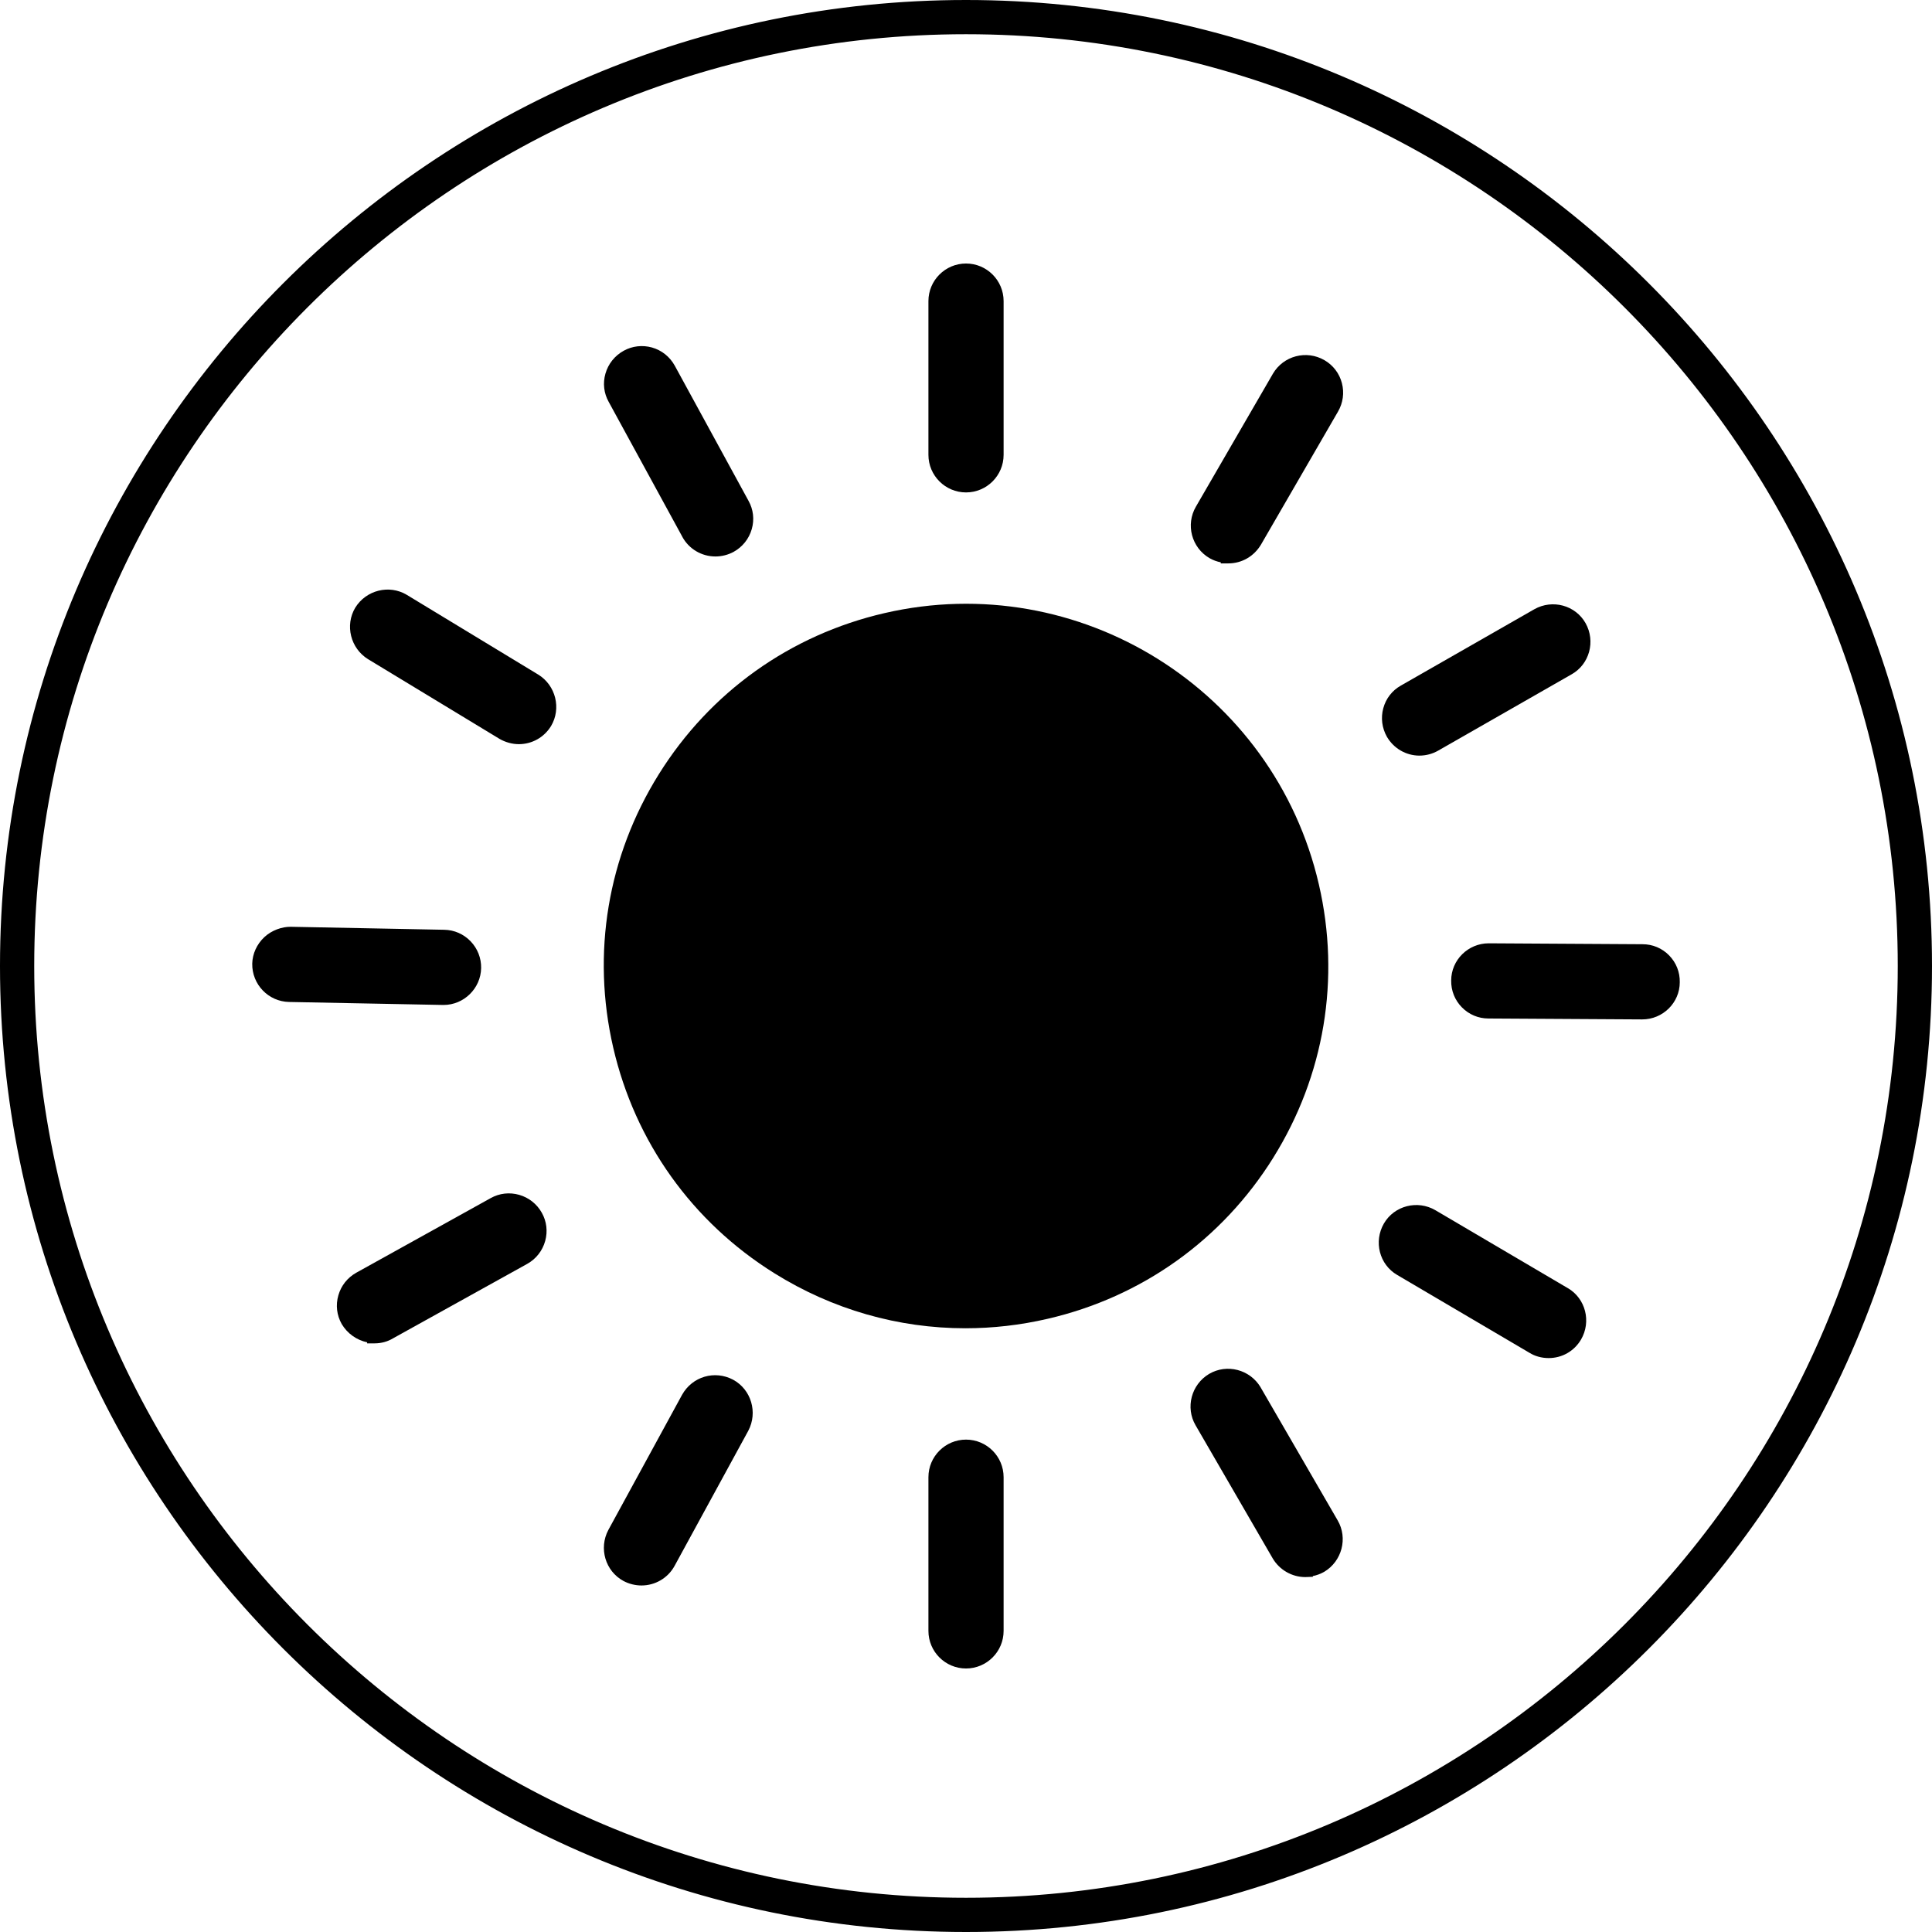
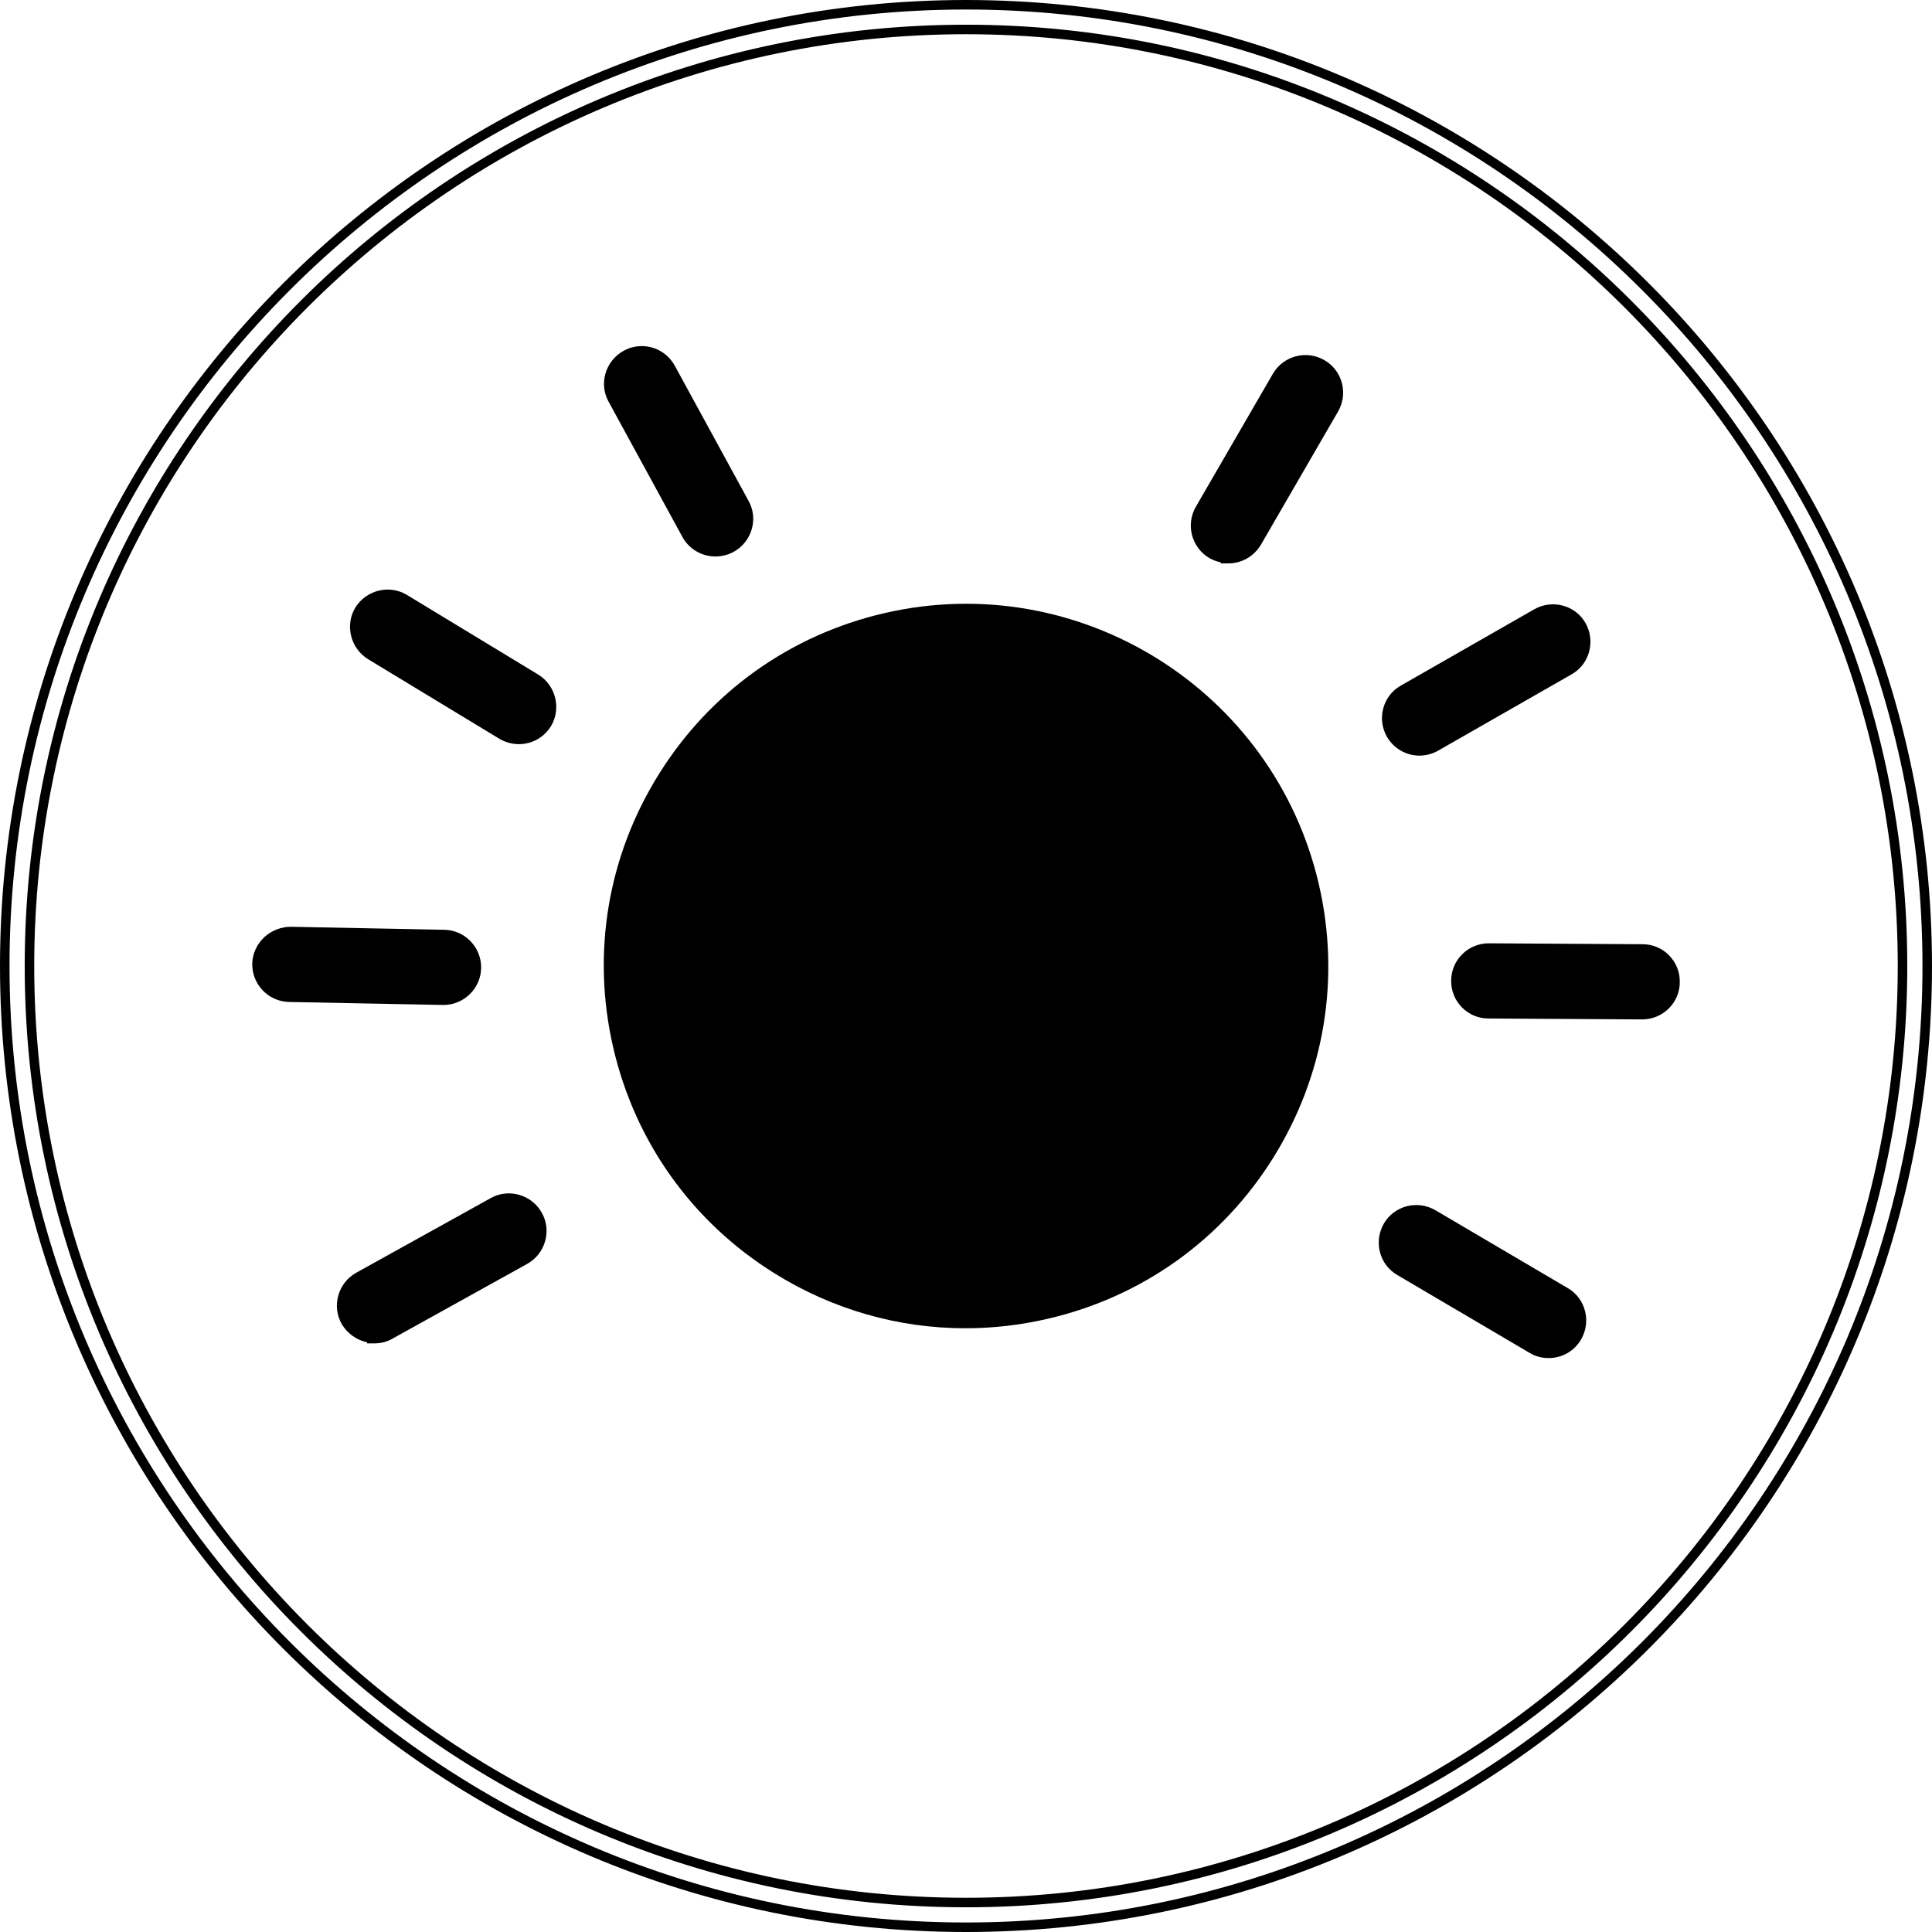
<svg xmlns="http://www.w3.org/2000/svg" id="Layer_2" data-name="Layer 2" viewBox="0 0 1015 1015">
  <g id="Layer_1-2" data-name="Layer 1">
    <g>
      <g>
-         <path d="M507.51,258.7c10.9,0,19.75-8.86,19.75-19.75v-80.76c0-10.9-8.86-19.75-19.75-19.75s-19.75,8.86-19.75,19.75v80.76c0,10.9,8.86,19.75,19.75,19.75Z" />
        <path d="M695.81,189.23c-9.44-5.49-21.56-2.31-27.07,7.11l-40.45,69.83c-5.49,9.44-2.3,21.57,7.18,27.08,1.85,1.05,3.83,1.77,5.88,2.18v.56h3.95c7.07,0,13.47-3.67,17.18-9.88l40.43-69.83c2.67-4.58,3.41-9.91,2.07-15.02-1.33-5.09-4.58-9.37-9.17-12.04Z" />
        <path d="M745.64,396.97h.17c3.46-.03,6.71-.9,9.69-2.58l70.15-40.12c9.4-5.29,12.7-17.35,7.35-26.88-5.31-9.4-17.35-12.7-26.9-7.33l-70.14,40.12c-4.58,2.58-7.87,6.82-9.24,11.93-1.36,5.06-.69,10.37,1.94,15.02,3.61,6.11,9.95,9.78,16.98,9.85Z" />
        <path d="M876.91,501.94c-3.72-3.8-8.69-5.88-13.97-5.88l-80.79-.48c-10.9,0-19.75,8.8-19.75,19.54-.09,5.31,1.9,10.32,5.62,14.1,3.72,3.78,8.67,5.86,13.95,5.86l80.77.48c10.9,0,19.75-8.8,19.75-19.52.11-5.32-1.88-10.32-5.59-14.1Z" />
        <path d="M823.67,676.74l-69.55-40.93c-9.41-5.51-21.59-2.42-27.05,6.94-5.51,9.49-2.39,21.62,6.94,27.05l69.43,40.86c2.95,1.85,6.47,2.82,10.17,2.82,7.05,0,13.4-3.63,16.99-9.71,5.52-9.46,2.41-21.59-6.93-27.05Z" />
        <path d="M272.82,627.74c-5.12-1.47-10.45-.86-15.02,1.7l-70.65,39.21c-4.6,2.58-7.93,6.77-9.38,11.84-1.48,5.11-.88,10.45,1.76,15.12,2.96,4.98,7.87,8.44,13.35,9.58v.56h3.95c3.44,0,6.76-.91,9.49-2.55l70.66-39.21c4.66-2.61,8.01-6.88,9.44-12.02,1.4-5.05.77-10.32-1.77-14.83-2.58-4.6-6.77-7.93-11.84-9.4Z" />
        <path d="M233.02,527.97c10.69,0,19.55-8.69,19.75-19.37.09-5.26-1.87-10.26-5.52-14.07-3.67-3.81-8.58-5.97-13.84-6.06l-80.66-1.57c-4.54-.06-10,1.79-13.89,5.45-3.94,3.69-6.23,8.77-6.34,13.9-.2,10.91,8.49,19.94,19.37,20.15l80.82,1.57h.32Z" />
        <path d="M282.78,354.41l-69.07-41.9c-9.26-5.54-21.36-2.5-27.07,6.74-5.51,9.23-2.5,21.36,6.71,27.05l69.18,41.94c3.12,1.76,6.56,2.69,9.98,2.72h.15c6.93-.05,13.19-3.58,16.84-9.52,5.49-9.24,2.48-21.37-6.73-27.04Z" />
        <path d="M358.49,282.07c3.46,6.34,10.11,10.28,17.38,10.28,3.24,0,6.59-.83,9.48-2.39,4.72-2.59,8.13-6.85,9.6-11.99,1.45-5.05.83-10.34-1.7-14.85l-38.73-70.96c-2.59-4.72-6.85-8.13-11.99-9.6-5.03-1.4-10.34-.8-14.86,1.71-4.72,2.61-8.13,6.88-9.6,12.04-1.44,5.03-.82,10.31,1.71,14.81l38.72,70.94Z" />
-         <path d="M507.51,756.32c-10.9,0-19.75,8.86-19.75,19.75v80.74c0,10.9,8.86,19.75,19.75,19.75s19.75-8.86,19.75-19.75v-80.74c0-10.9-8.86-19.75-19.75-19.75Z" />
-         <path d="M662.29,728.85c-5.6-9.37-17.69-12.55-27.07-7.05-9.37,5.57-12.55,17.69-7.1,27.01l40.49,69.88c3.58,6.08,10.15,9.85,17.15,9.85l3.95-.15v-.39c2.07-.4,4.06-1.14,5.97-2.22,9.34-5.57,12.52-17.7,7.08-27.02l-40.48-69.89Z" />
-         <path d="M385.15,724.85c-9.66-5.12-21.42-1.7-26.81,7.92l-38.73,71c-5.14,9.63-1.59,21.67,7.95,26.82,2.85,1.53,6.2,2.36,9.44,2.36,7.27,0,13.92-3.94,17.38-10.26l38.73-71c5.11-9.65,1.56-21.68-7.96-26.84Z" />
        <path d="M668.9,608.25c26.91-43.1,35.43-94.12,23.98-143.64-23.63-102.21-126-166.17-228.24-142.49-49.51,11.44-91.59,41.48-118.5,84.6-26.91,43.1-35.43,94.11-23.98,143.63,11.44,49.51,41.48,91.61,84.6,118.52,30.6,19.12,65.19,28.95,100.4,28.95,14.38,0,28.86-1.64,43.23-4.97,49.51-11.44,91.61-41.48,118.52-84.6Z" />
      </g>
      <g>
-         <path d="M507.5,1012.5C229.05,1012.5,2.5,785.96,2.5,507.5S229.05,2.5,507.5,2.5s505,226.54,505,505-226.54,505-505,505ZM507.5,15.48C236.2,15.48,15.48,236.2,15.48,507.5s220.72,492.02,492.02,492.02,492.02-220.72,492.02-492.02S778.8,15.48,507.5,15.48Z" />
        <path d="M507.5,1015C227.67,1015,0,787.34,0,507.5S227.67,0,507.5,0s507.5,227.66,507.5,507.5-227.66,507.5-507.5,507.5ZM507.5,5C230.42,5,5,230.42,5,507.5s225.42,502.5,502.5,502.5,502.5-225.42,502.5-502.5S784.58,5,507.5,5ZM507.5,1002.02c-272.68,0-494.52-221.84-494.52-494.52S234.82,12.98,507.5,12.98s494.51,221.84,494.51,494.52-221.84,494.52-494.51,494.52ZM507.5,17.98C237.58,17.98,17.98,237.58,17.98,507.5s219.6,489.52,489.52,489.52,489.51-219.6,489.51-489.52S777.42,17.98,507.5,17.98Z" />
      </g>
    </g>
  </g>
</svg>